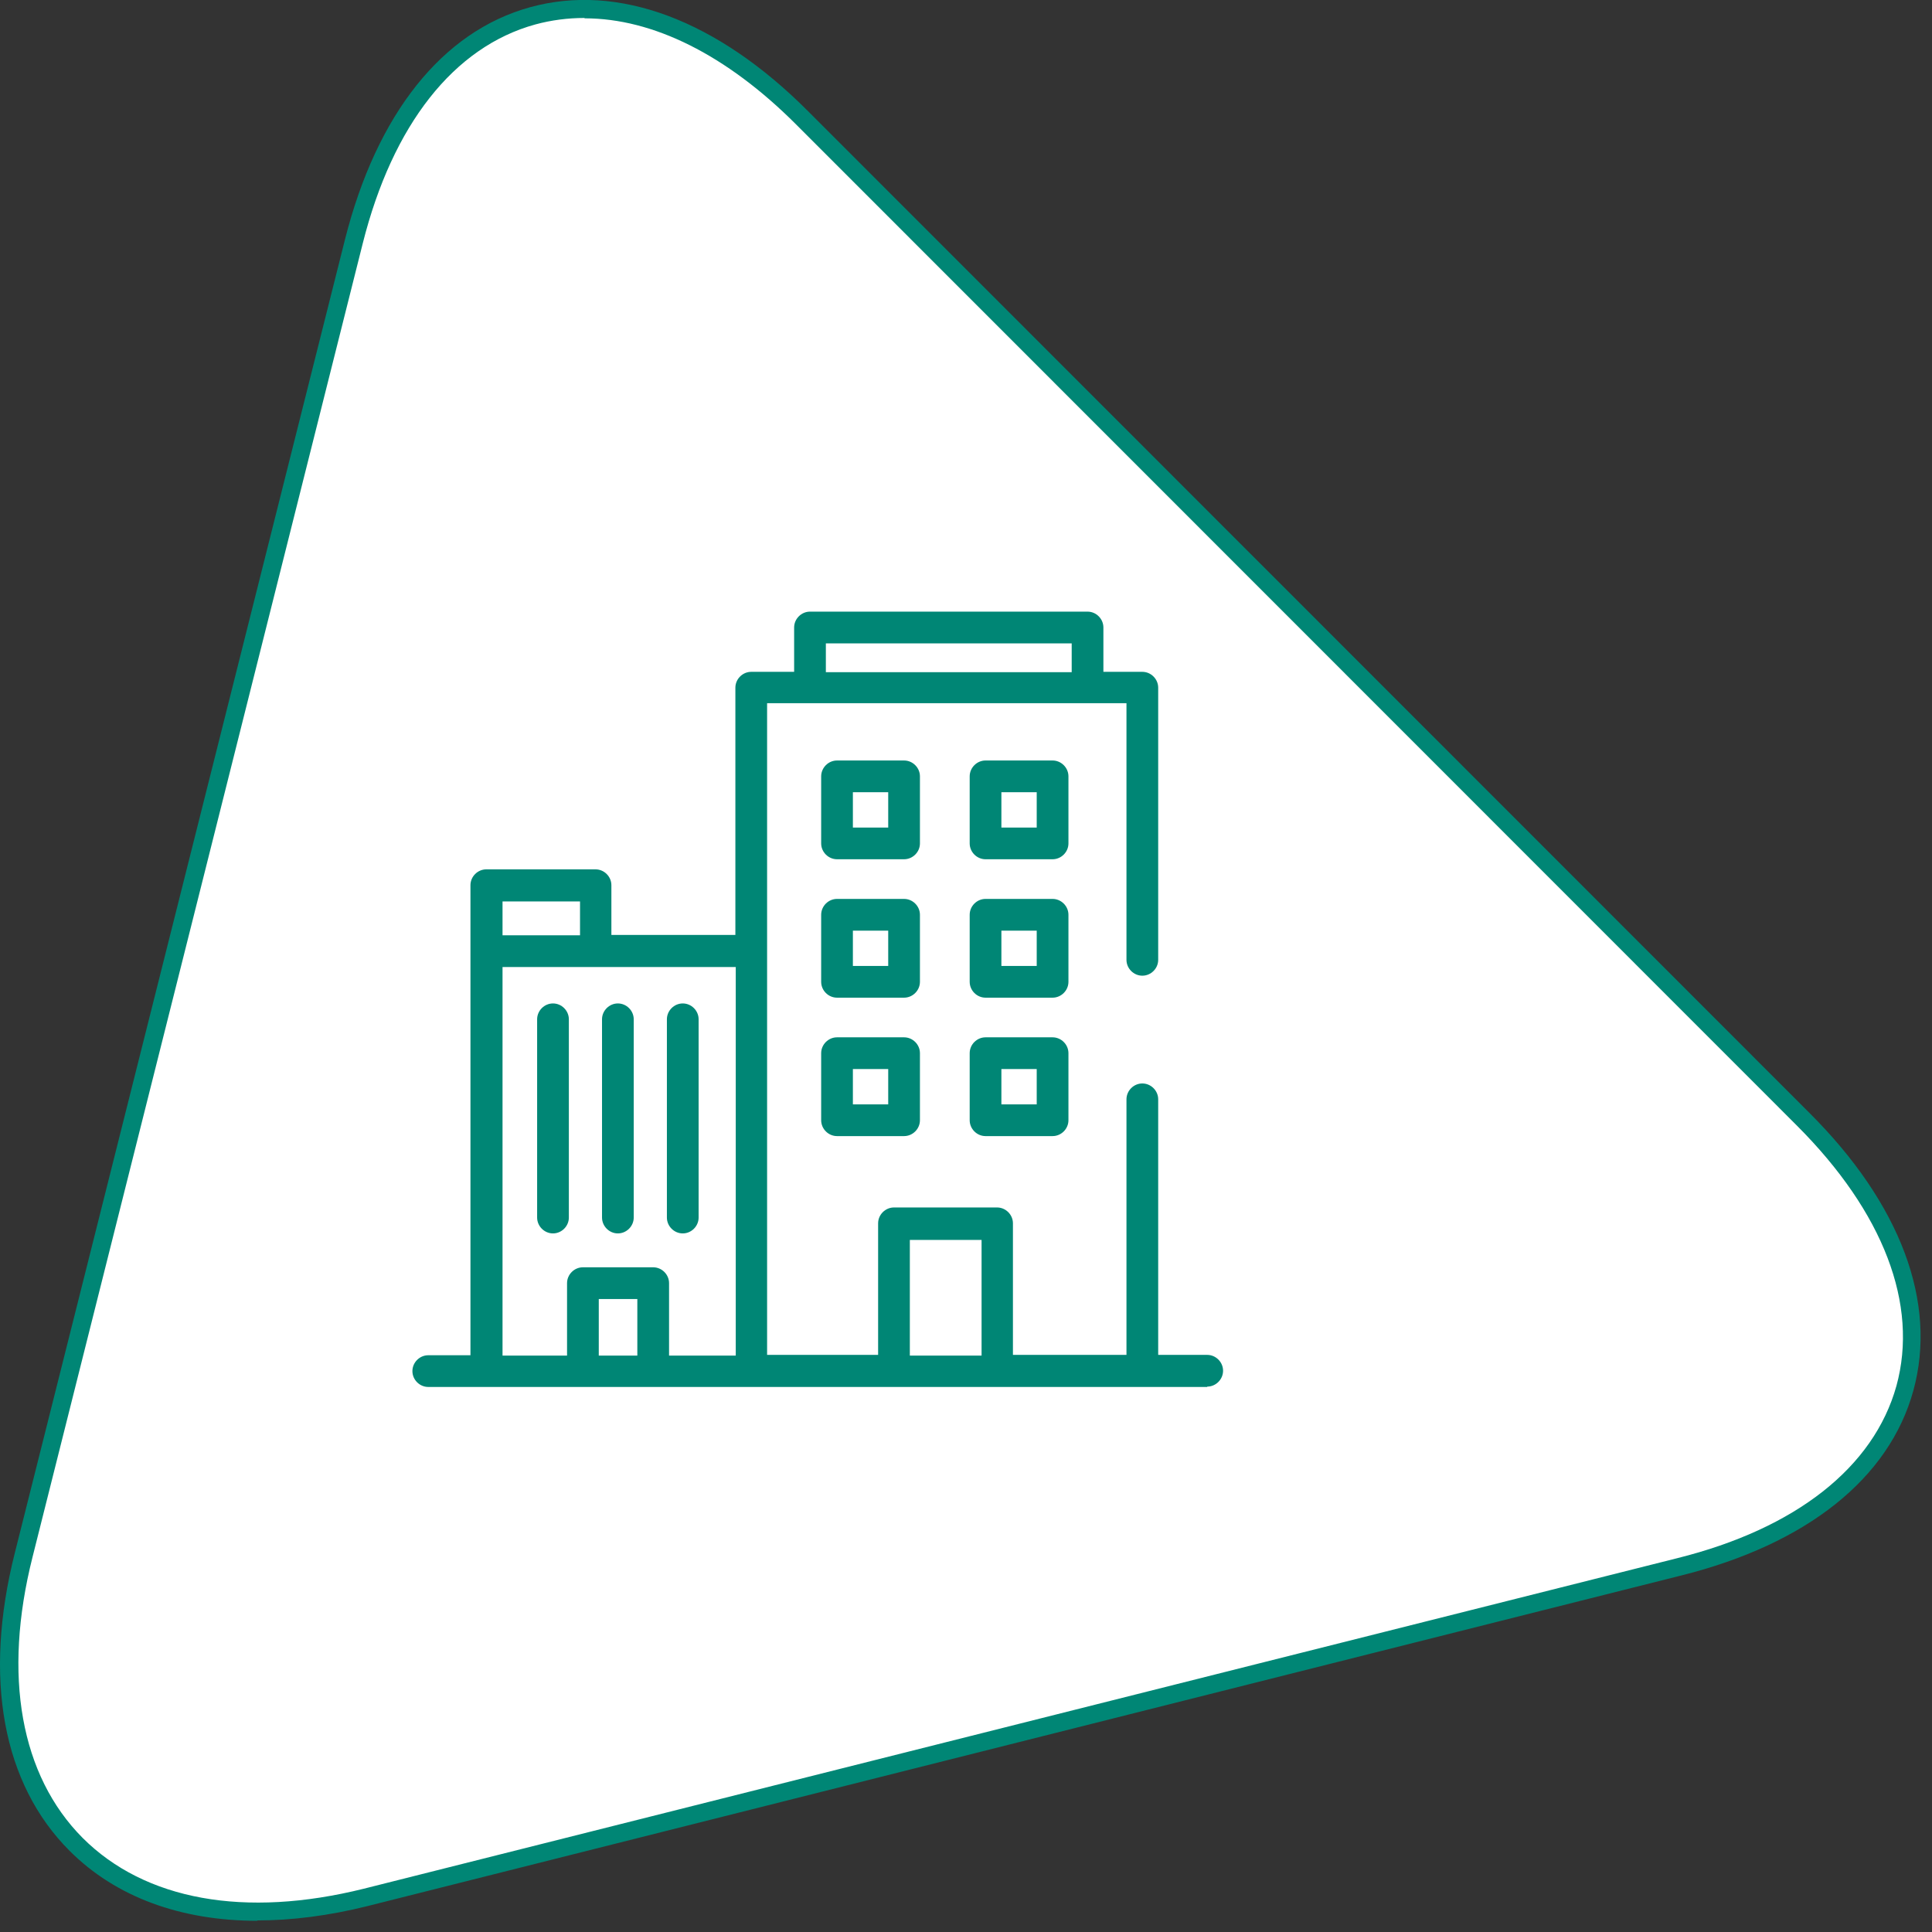
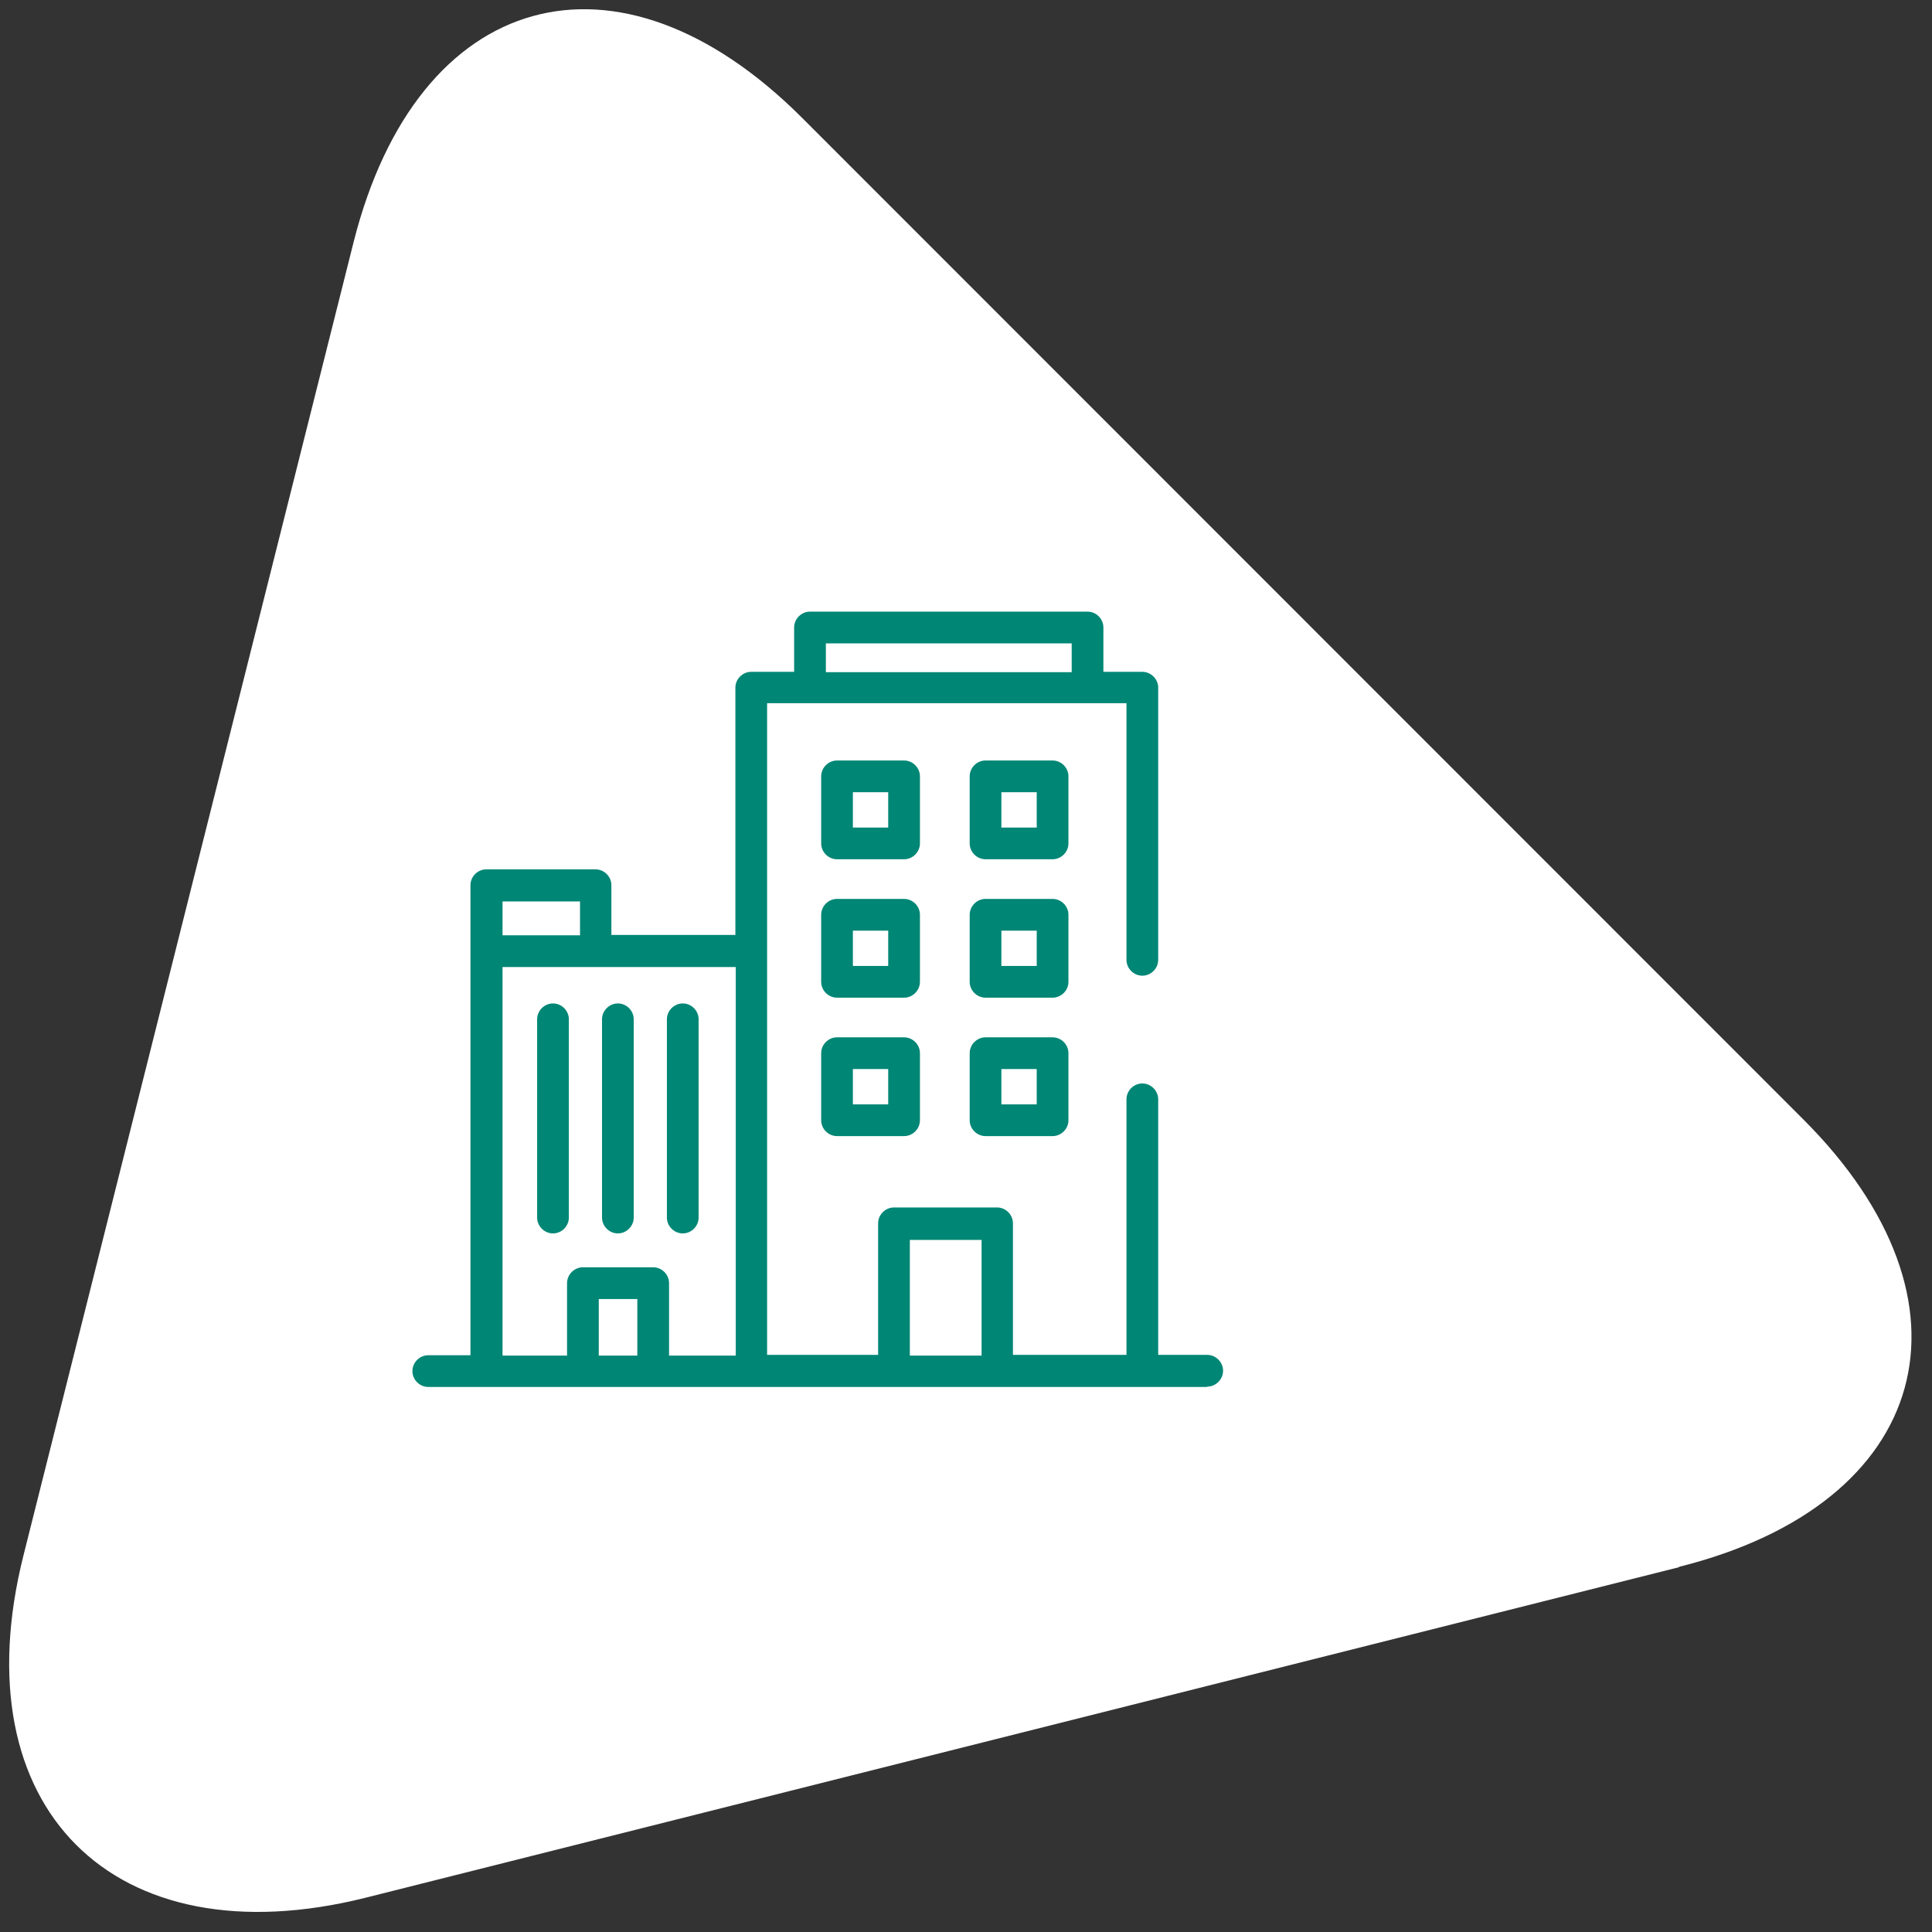
<svg xmlns="http://www.w3.org/2000/svg" width="119" height="119" viewBox="0 0 119 119" fill="none">
  <rect x="0" y="0" width="119" height="119" fill="#333333" stroke="none" />
  <path d="M103.42 96.508C118.961 92.623 122.381 80.234 111.058 68.933L49.403 7.257C38.058 -4.088 25.713 -0.647 21.784 14.894L1.447 95.798C-2.461 111.339 6.975 120.775 22.516 116.89L103.42 96.53V96.508Z" fill="white" />
-   <path d="M15.857 118.31C11.128 118.31 7.131 116.845 4.289 114.003C0.16 109.874 -1.039 103.369 0.915 95.642L21.252 14.739C23.206 7.012 27.246 1.928 32.663 0.441C38.081 -1.047 44.164 1.218 49.781 6.857L111.436 68.534C117.075 74.151 119.34 80.234 117.852 85.651C116.365 91.069 111.28 95.109 103.554 97.041L22.65 117.4C20.253 118 17.966 118.288 15.834 118.288L15.857 118.31ZM35.994 1.107C34.972 1.107 33.951 1.24 32.974 1.506C27.957 2.883 24.182 7.678 22.34 15.005L2.003 95.909C0.16 103.213 1.27 109.363 5.089 113.204C8.93 117.045 15.08 118.155 22.406 116.334L103.31 95.975C110.614 94.155 115.41 90.38 116.809 85.363C118.185 80.345 116.009 74.662 110.681 69.333L49.026 7.656C44.741 3.371 40.212 1.129 36.016 1.129L35.994 1.107Z" fill="#008675" />
  <path d="M74.358 85.429H26.379C25.846 85.429 25.402 84.985 25.402 84.452C25.402 83.919 25.846 83.475 26.379 83.475H28.977V58.565C28.977 58.565 28.977 58.52 28.977 58.498V54.524C28.977 53.991 29.421 53.547 29.954 53.547H36.681C37.214 53.547 37.658 53.991 37.658 54.524V57.588H45.295V42.358C45.295 41.825 45.739 41.381 46.272 41.381H48.914V38.65C48.914 38.117 49.358 37.673 49.891 37.673H66.987C67.519 37.673 67.963 38.117 67.963 38.65V41.381H70.361C70.894 41.381 71.338 41.825 71.338 42.358V59.12C71.338 59.653 70.894 60.097 70.361 60.097C69.828 60.097 69.384 59.653 69.384 59.12V43.312H47.249V83.453H54.087V75.349C54.087 74.817 54.531 74.373 55.064 74.373H61.414C61.947 74.373 62.391 74.817 62.391 75.349V83.453H69.384V67.712C69.384 67.179 69.828 66.735 70.361 66.735C70.894 66.735 71.338 67.179 71.338 67.712V83.453H74.358C74.89 83.453 75.334 83.897 75.334 84.43C75.334 84.963 74.89 85.407 74.358 85.407V85.429ZM41.21 83.498H45.318V59.564H30.953V83.498H34.927V79.035C34.927 78.502 35.371 78.058 35.904 78.058H40.233C40.766 78.058 41.21 78.502 41.21 79.035V83.498ZM56.041 83.498H60.459V76.371H56.041V83.498ZM36.881 83.498H39.256V80.012H36.881V83.498ZM30.953 57.61H35.726V55.523H30.953V57.61ZM50.868 41.403H66.01V39.627H50.868V41.403ZM42.054 75.971C41.521 75.971 41.077 75.527 41.077 74.994V62.783C41.077 62.25 41.521 61.806 42.054 61.806C42.587 61.806 43.031 62.25 43.031 62.783V74.994C43.031 75.527 42.587 75.971 42.054 75.971ZM38.057 75.971C37.525 75.971 37.081 75.527 37.081 74.994V62.783C37.081 62.25 37.525 61.806 38.057 61.806C38.59 61.806 39.034 62.25 39.034 62.783V74.994C39.034 75.527 38.59 75.971 38.057 75.971ZM34.061 75.971C33.528 75.971 33.084 75.527 33.084 74.994V62.783C33.084 62.25 33.528 61.806 34.061 61.806C34.594 61.806 35.038 62.25 35.038 62.783V74.994C35.038 75.527 34.594 75.971 34.061 75.971ZM64.833 69.977H60.703C60.17 69.977 59.727 69.533 59.727 69V64.87C59.727 64.337 60.17 63.893 60.703 63.893H64.833C65.366 63.893 65.81 64.337 65.81 64.87V69C65.81 69.533 65.366 69.977 64.833 69.977ZM61.68 68.023H63.856V65.847H61.68V68.023ZM55.686 69.977H51.556C51.023 69.977 50.579 69.533 50.579 69V64.87C50.579 64.337 51.023 63.893 51.556 63.893H55.686C56.219 63.893 56.663 64.337 56.663 64.87V69C56.663 69.533 56.219 69.977 55.686 69.977ZM52.533 68.023H54.709V65.847H52.533V68.023ZM64.833 61.451H60.703C60.17 61.451 59.727 61.007 59.727 60.474V56.345C59.727 55.812 60.17 55.368 60.703 55.368H64.833C65.366 55.368 65.81 55.812 65.81 56.345V60.474C65.81 61.007 65.366 61.451 64.833 61.451ZM61.68 59.497H63.856V57.322H61.68V59.497ZM55.686 61.451H51.556C51.023 61.451 50.579 61.007 50.579 60.474V56.345C50.579 55.812 51.023 55.368 51.556 55.368H55.686C56.219 55.368 56.663 55.812 56.663 56.345V60.474C56.663 61.007 56.219 61.451 55.686 61.451ZM52.533 59.497H54.709V57.322H52.533V59.497ZM64.833 52.925H60.703C60.17 52.925 59.727 52.481 59.727 51.949V47.819C59.727 47.286 60.17 46.842 60.703 46.842H64.833C65.366 46.842 65.81 47.286 65.81 47.819V51.949C65.81 52.481 65.366 52.925 64.833 52.925ZM61.68 50.972H63.856V48.796H61.68V50.972ZM55.686 52.925H51.556C51.023 52.925 50.579 52.481 50.579 51.949V47.819C50.579 47.286 51.023 46.842 51.556 46.842H55.686C56.219 46.842 56.663 47.286 56.663 47.819V51.949C56.663 52.481 56.219 52.925 55.686 52.925ZM52.533 50.972H54.709V48.796H52.533V50.972Z" fill="#008675" />
</svg>